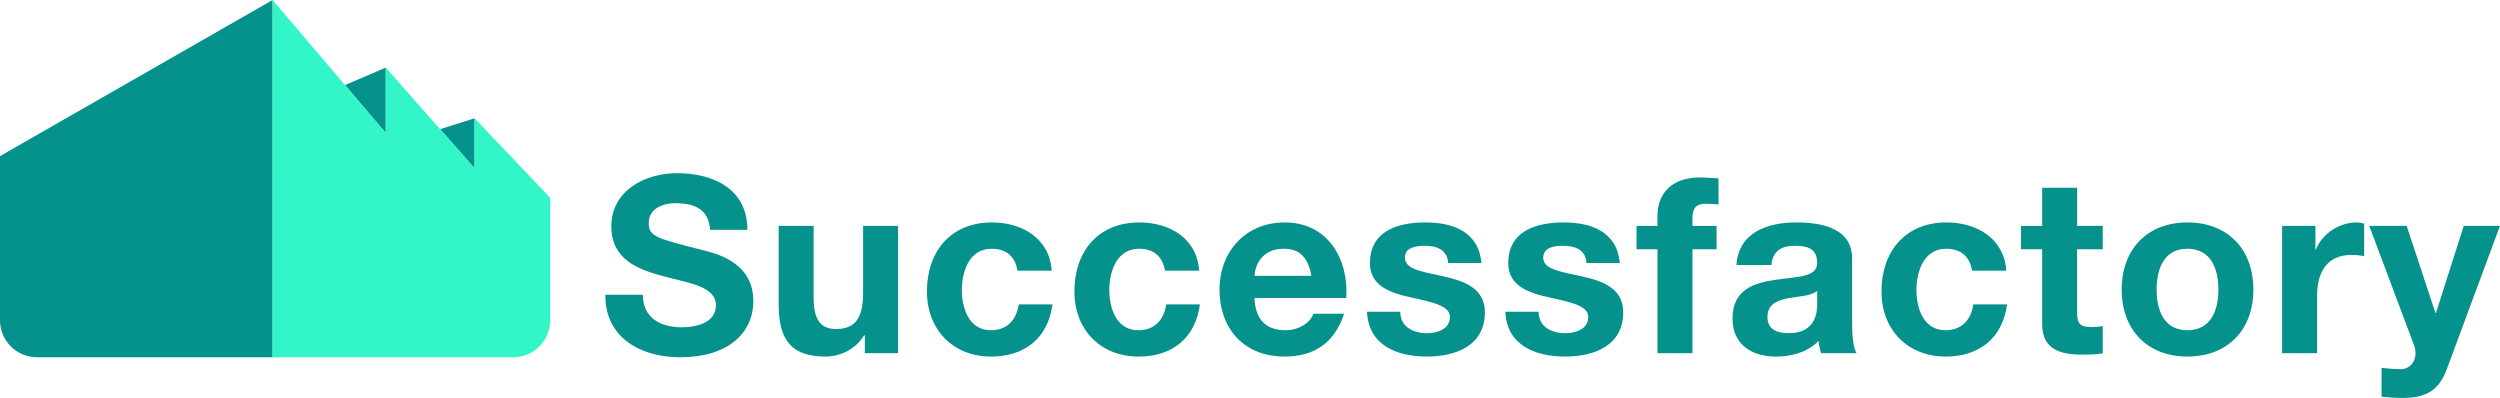
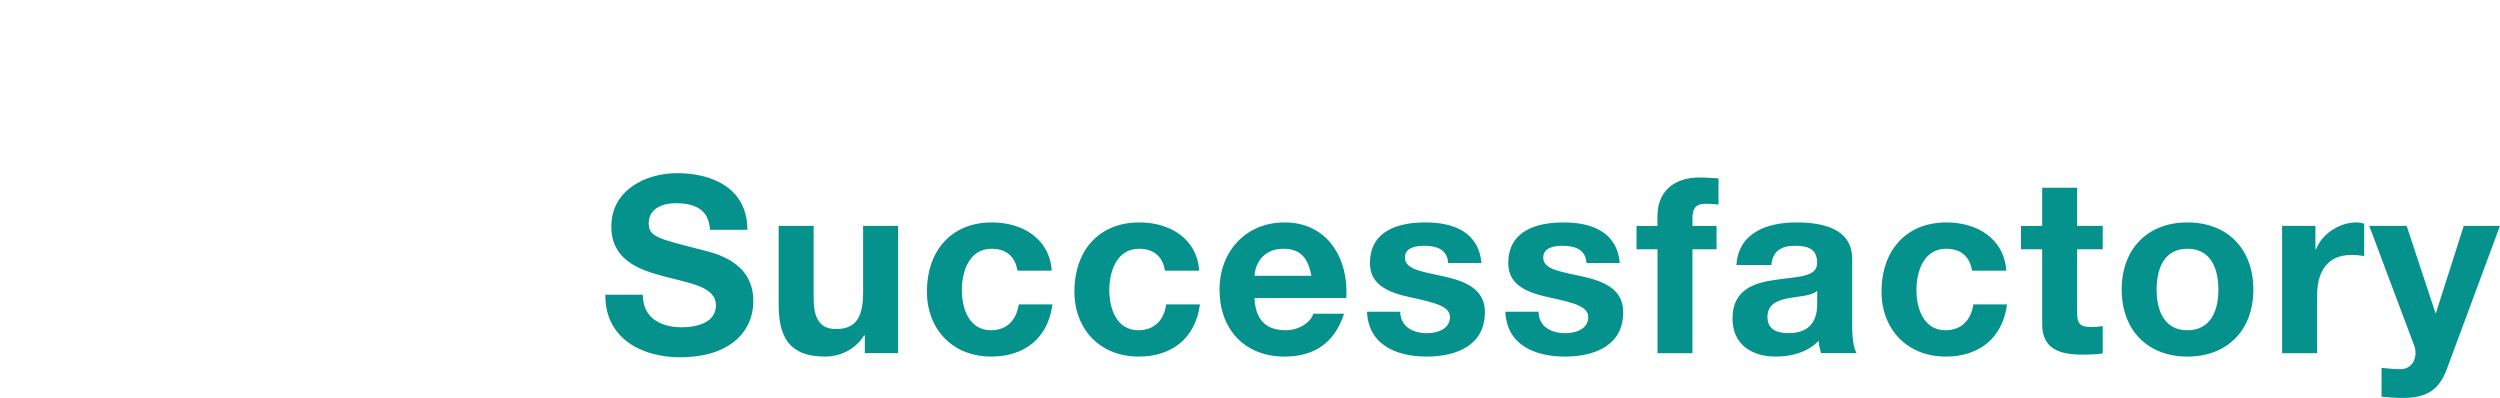
<svg xmlns="http://www.w3.org/2000/svg" version="1.1" id="レイヤー_1" x="0" y="0" viewBox="0 0 566.93 90.24" xml:space="preserve">
  <style>.st0{fill:#05918c}</style>
-   <path class="st0" d="M0 35.4v37.23c0 4.63 3.76 8.39 8.39 8.39h53.43V0L0 35.4zm107.62-8.58L99.8 29.3l7.82 8.86zM87.48 15.34l-9.25 3.95 9.25 10.88z" />
-   <path d="M107.62 38.16L87.48 15.34v14.83L61.82 0v81.02h54.56c4.63 0 8.39-3.76 8.39-8.39V44.86l-17.15-18.04v11.34z" fill="#32f5c8" />
  <path class="st0" d="M145.77 66.85c0 5.3 4.13 7.37 8.82 7.37 3.07 0 7.76-.89 7.76-4.97 0-4.3-5.97-5.02-11.83-6.59-5.92-1.56-11.89-3.85-11.89-11.33 0-8.15 7.7-12.06 14.9-12.06 8.32 0 15.96 3.63 15.96 12.84h-8.48c-.28-4.8-3.68-6.03-7.87-6.03-2.79 0-6.03 1.17-6.03 4.52 0 3.07 1.9 3.46 11.89 6.03 2.9.73 11.83 2.57 11.83 11.61 0 7.31-5.75 12.78-16.58 12.78-8.82 0-17.08-4.35-16.97-14.18h8.49zm57.89 13.23h-7.54v-4.02h-.17c-2.01 3.24-5.47 4.8-8.82 4.8-8.43 0-10.55-4.74-10.55-11.89V51.22h7.93v16.3c0 4.74 1.4 7.09 5.08 7.09 4.3 0 6.14-2.4 6.14-8.26V51.22h7.93v28.86zm27.07-18.7c-.5-3.24-2.57-4.97-5.86-4.97-5.08 0-6.75 5.14-6.75 9.38 0 4.13 1.62 9.1 6.59 9.1 3.68 0 5.81-2.35 6.31-5.86h7.65c-1.01 7.65-6.31 11.83-13.9 11.83-8.71 0-14.57-6.14-14.57-14.79 0-8.99 5.36-15.63 14.74-15.63 6.81 0 13.06 3.57 13.56 10.94h-7.77zm33.44 0c-.5-3.24-2.57-4.97-5.86-4.97-5.08 0-6.75 5.14-6.75 9.38 0 4.13 1.62 9.1 6.59 9.1 3.68 0 5.81-2.35 6.31-5.86h7.65c-1.01 7.65-6.31 11.83-13.9 11.83-8.71 0-14.57-6.14-14.57-14.79 0-8.99 5.36-15.63 14.74-15.63 6.81 0 13.06 3.57 13.56 10.94h-7.77zm20.31 6.2c.22 5.02 2.68 7.31 7.09 7.31 3.18 0 5.75-1.95 6.25-3.74h6.98c-2.23 6.81-6.98 9.71-13.51 9.71-9.1 0-14.74-6.25-14.74-15.18 0-8.65 5.97-15.24 14.74-15.24 9.83 0 14.57 8.26 14.01 17.14h-20.82zm12.9-5.03c-.73-4.02-2.46-6.14-6.31-6.14-5.02 0-6.47 3.91-6.59 6.14h12.9zm20.15 8.15c.05 3.46 2.96 4.86 6.08 4.86 2.29 0 5.19-.89 5.19-3.68 0-2.4-3.29-3.24-8.99-4.47-4.58-1-9.15-2.62-9.15-7.7 0-7.37 6.36-9.27 12.56-9.27 6.31 0 12.11 2.12 12.73 9.21h-7.54c-.22-3.07-2.57-3.91-5.41-3.91-1.79 0-4.41.33-4.41 2.68 0 2.85 4.47 3.24 8.99 4.3 4.63 1.06 9.15 2.74 9.15 8.09 0 7.59-6.59 10.05-13.17 10.05-6.7 0-13.23-2.51-13.56-10.16h7.53zm31.37 0c.05 3.46 2.96 4.86 6.08 4.86 2.29 0 5.19-.89 5.19-3.68 0-2.4-3.29-3.24-8.99-4.47-4.58-1-9.15-2.62-9.15-7.7 0-7.37 6.36-9.27 12.56-9.27 6.31 0 12.11 2.12 12.73 9.21h-7.54c-.22-3.07-2.57-3.91-5.41-3.91-1.79 0-4.41.33-4.41 2.68 0 2.85 4.47 3.24 8.99 4.3 4.63 1.06 9.15 2.74 9.15 8.09 0 7.59-6.59 10.05-13.17 10.05-6.7 0-13.23-2.51-13.56-10.16h7.53zm26.96-14.17h-4.74v-5.3h4.74V49c0-5.08 3.18-8.76 9.66-8.76 1.4 0 2.85.17 4.19.22v5.92c-.95-.11-1.9-.17-2.9-.17-2.12 0-3.01.89-3.01 3.29v1.73h5.47v5.3h-5.47v23.56h-7.93V56.53zm17.92 3.57c.45-7.42 7.09-9.66 13.56-9.66 5.75 0 12.67 1.28 12.67 8.21v15.01c0 2.62.28 5.25 1 6.42h-8.04c-.28-.89-.5-1.84-.56-2.79-2.51 2.62-6.2 3.57-9.71 3.57-5.47 0-9.82-2.74-9.82-8.65 0-6.53 4.91-8.09 9.82-8.76 4.86-.73 9.38-.56 9.38-3.8 0-3.4-2.35-3.91-5.14-3.91-3.01 0-4.97 1.23-5.25 4.35h-7.91zm18.31 5.86c-1.34 1.17-4.13 1.23-6.59 1.67-2.46.5-4.69 1.34-4.69 4.24 0 2.96 2.29 3.68 4.86 3.68 6.2 0 6.42-4.91 6.42-6.64v-2.95zm35.11-4.58c-.5-3.24-2.57-4.97-5.86-4.97-5.08 0-6.75 5.14-6.75 9.38 0 4.13 1.62 9.1 6.59 9.1 3.68 0 5.81-2.35 6.31-5.86h7.65c-1.01 7.65-6.31 11.83-13.9 11.83-8.71 0-14.57-6.14-14.57-14.79 0-8.99 5.36-15.63 14.74-15.63 6.81 0 13.06 3.57 13.56 10.94h-7.77zm23.83-10.16h5.81v5.3h-5.81v14.29c0 2.68.67 3.35 3.35 3.35.84 0 1.62-.06 2.46-.22v6.2c-1.34.22-3.07.28-4.63.28-4.86 0-9.1-1.12-9.1-6.87V56.53h-4.8v-5.3h4.8v-8.65h7.93v8.64zm25.01-.78c9.1 0 14.96 6.03 14.96 15.24 0 9.15-5.86 15.18-14.96 15.18-9.04 0-14.9-6.03-14.9-15.18-.01-9.21 5.86-15.24 14.9-15.24zm0 24.45c5.41 0 7.03-4.63 7.03-9.21 0-4.63-1.62-9.27-7.03-9.27-5.36 0-6.98 4.63-6.98 9.27 0 4.58 1.62 9.21 6.98 9.21zm21.49-23.67h7.54v5.36h.11c1.45-3.63 5.36-6.14 9.21-6.14.56 0 1.23.11 1.73.28v7.37c-.73-.17-1.9-.28-2.85-.28-5.81 0-7.82 4.19-7.82 9.27v13.01h-7.93V51.22zm37.34 32.49c-1.73 4.63-4.47 6.53-9.94 6.53-1.62 0-3.24-.11-4.86-.28v-6.53c1.51.11 3.07.34 4.63.28 2.74-.28 3.63-3.13 2.74-5.42l-10.16-27.07h8.48l6.53 19.76h.11l6.31-19.76h8.21l-12.05 32.49z" />
</svg>